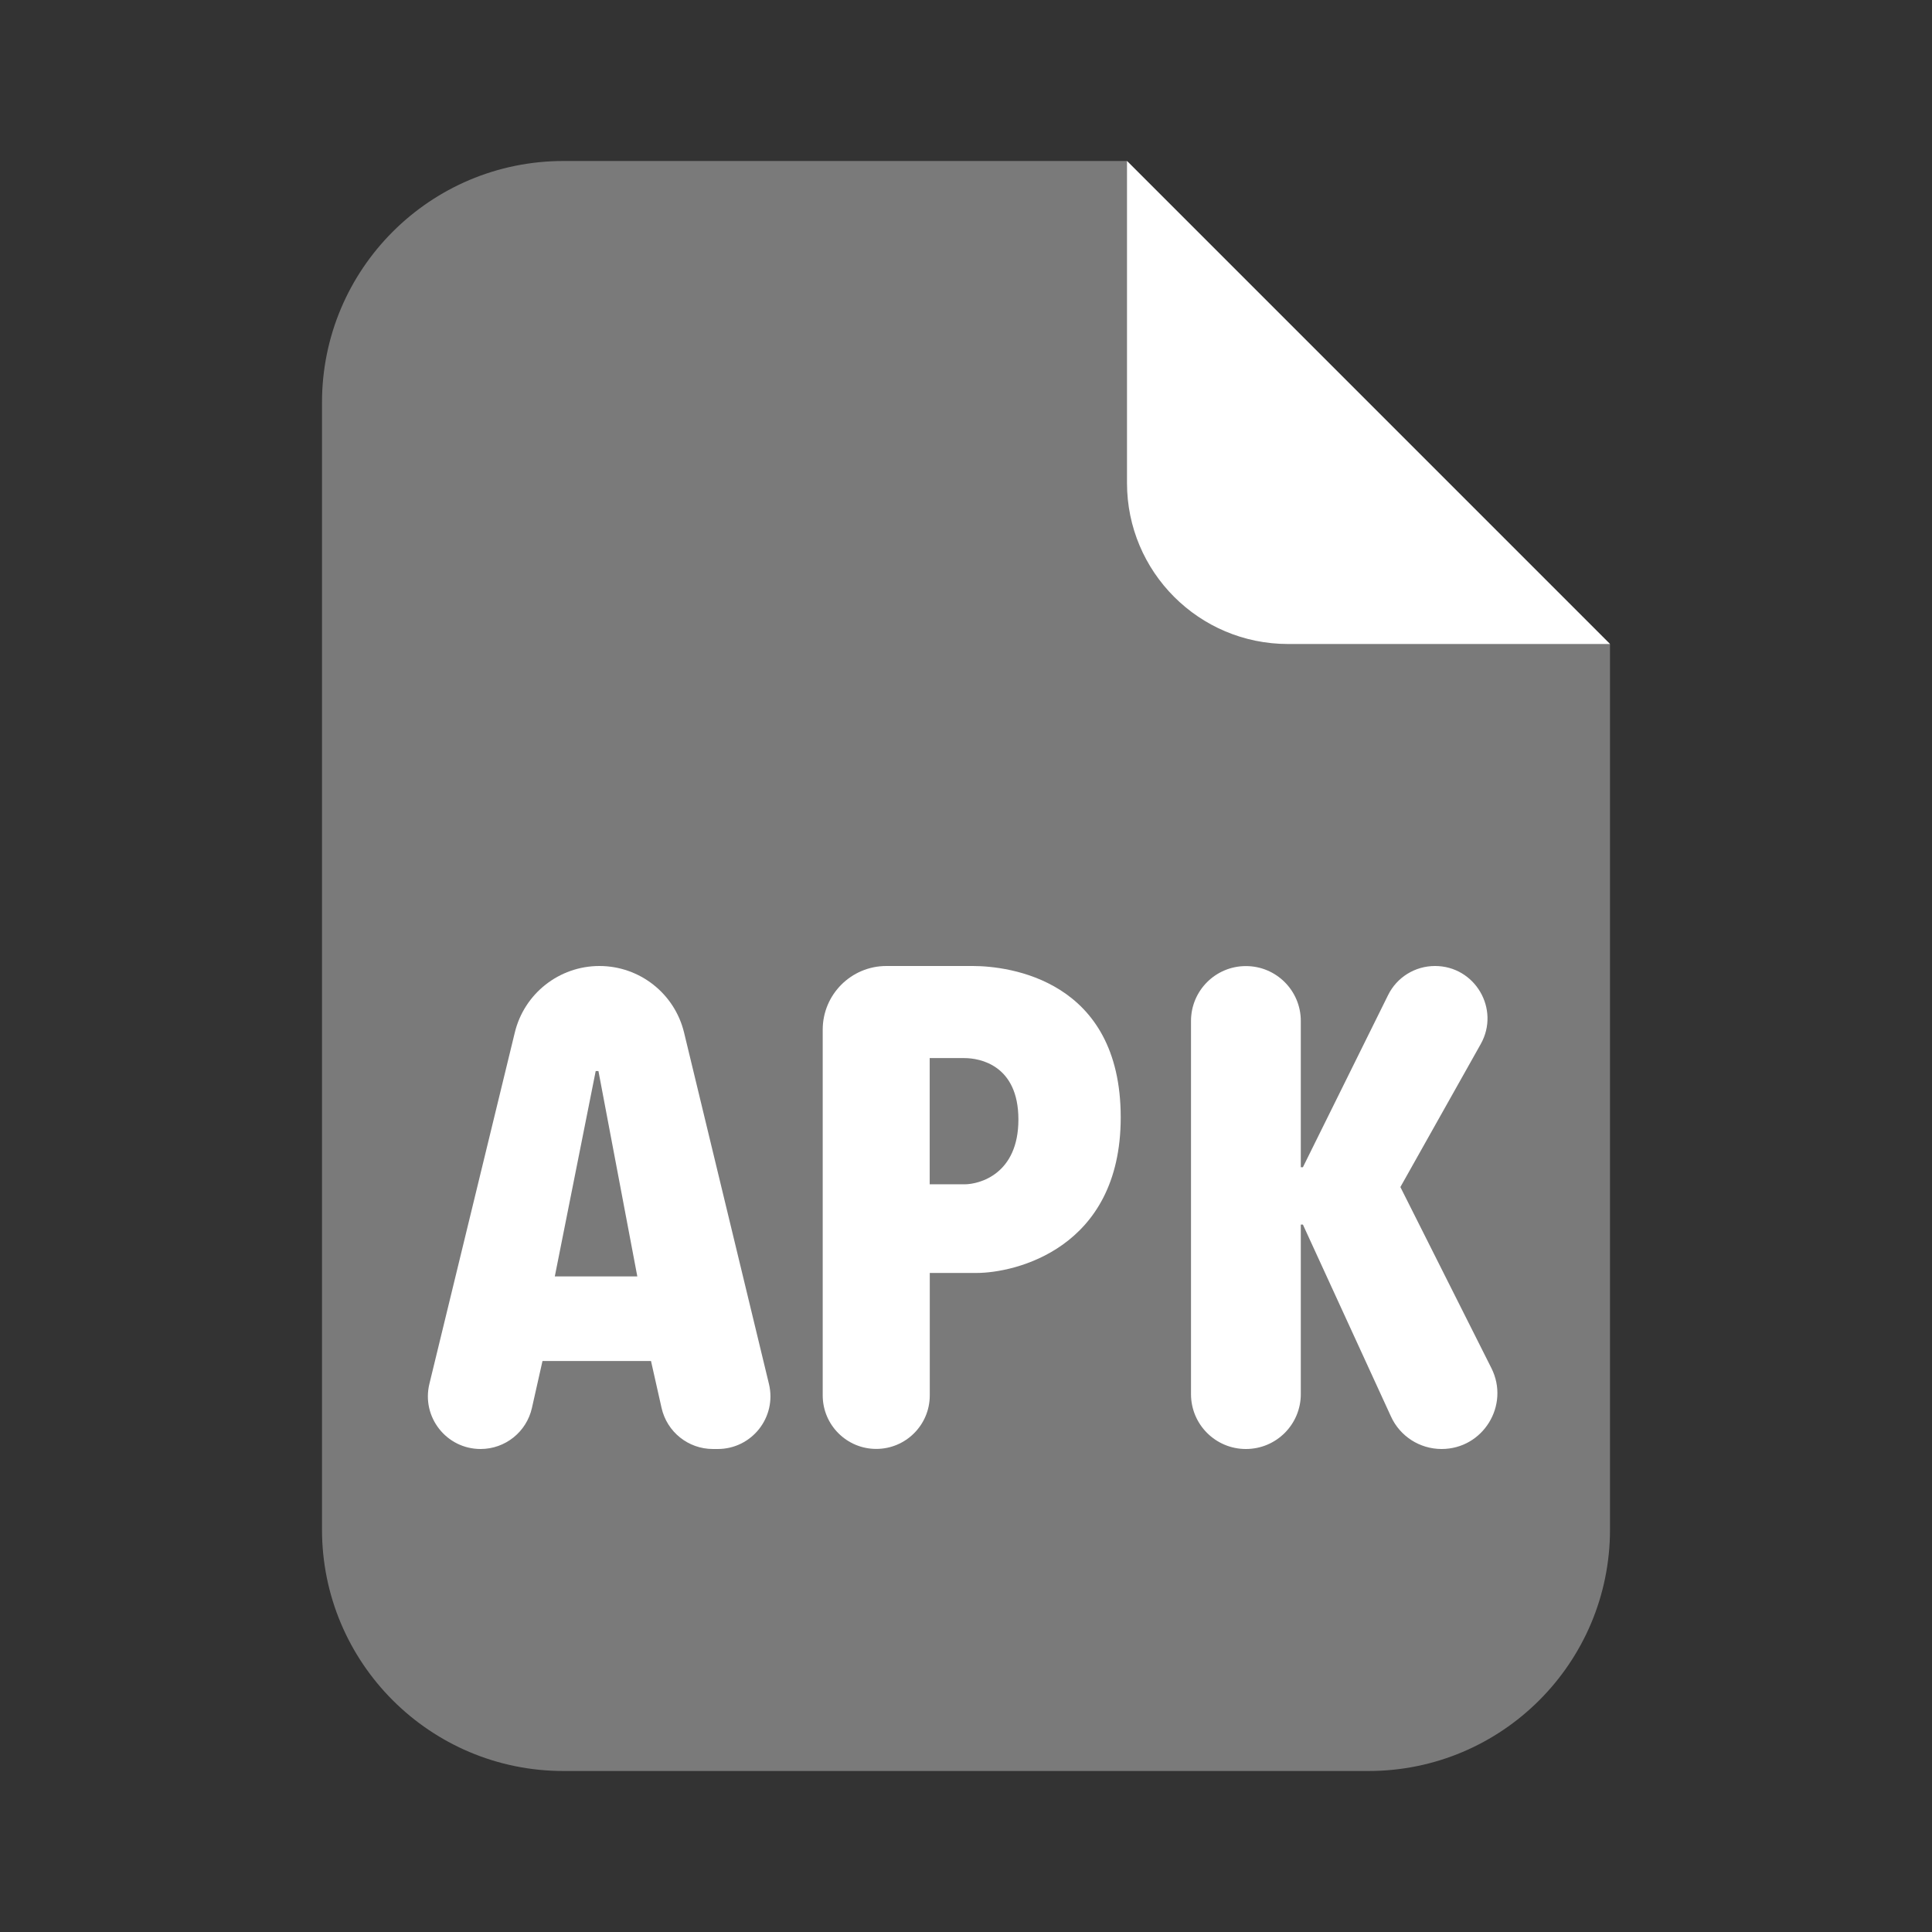
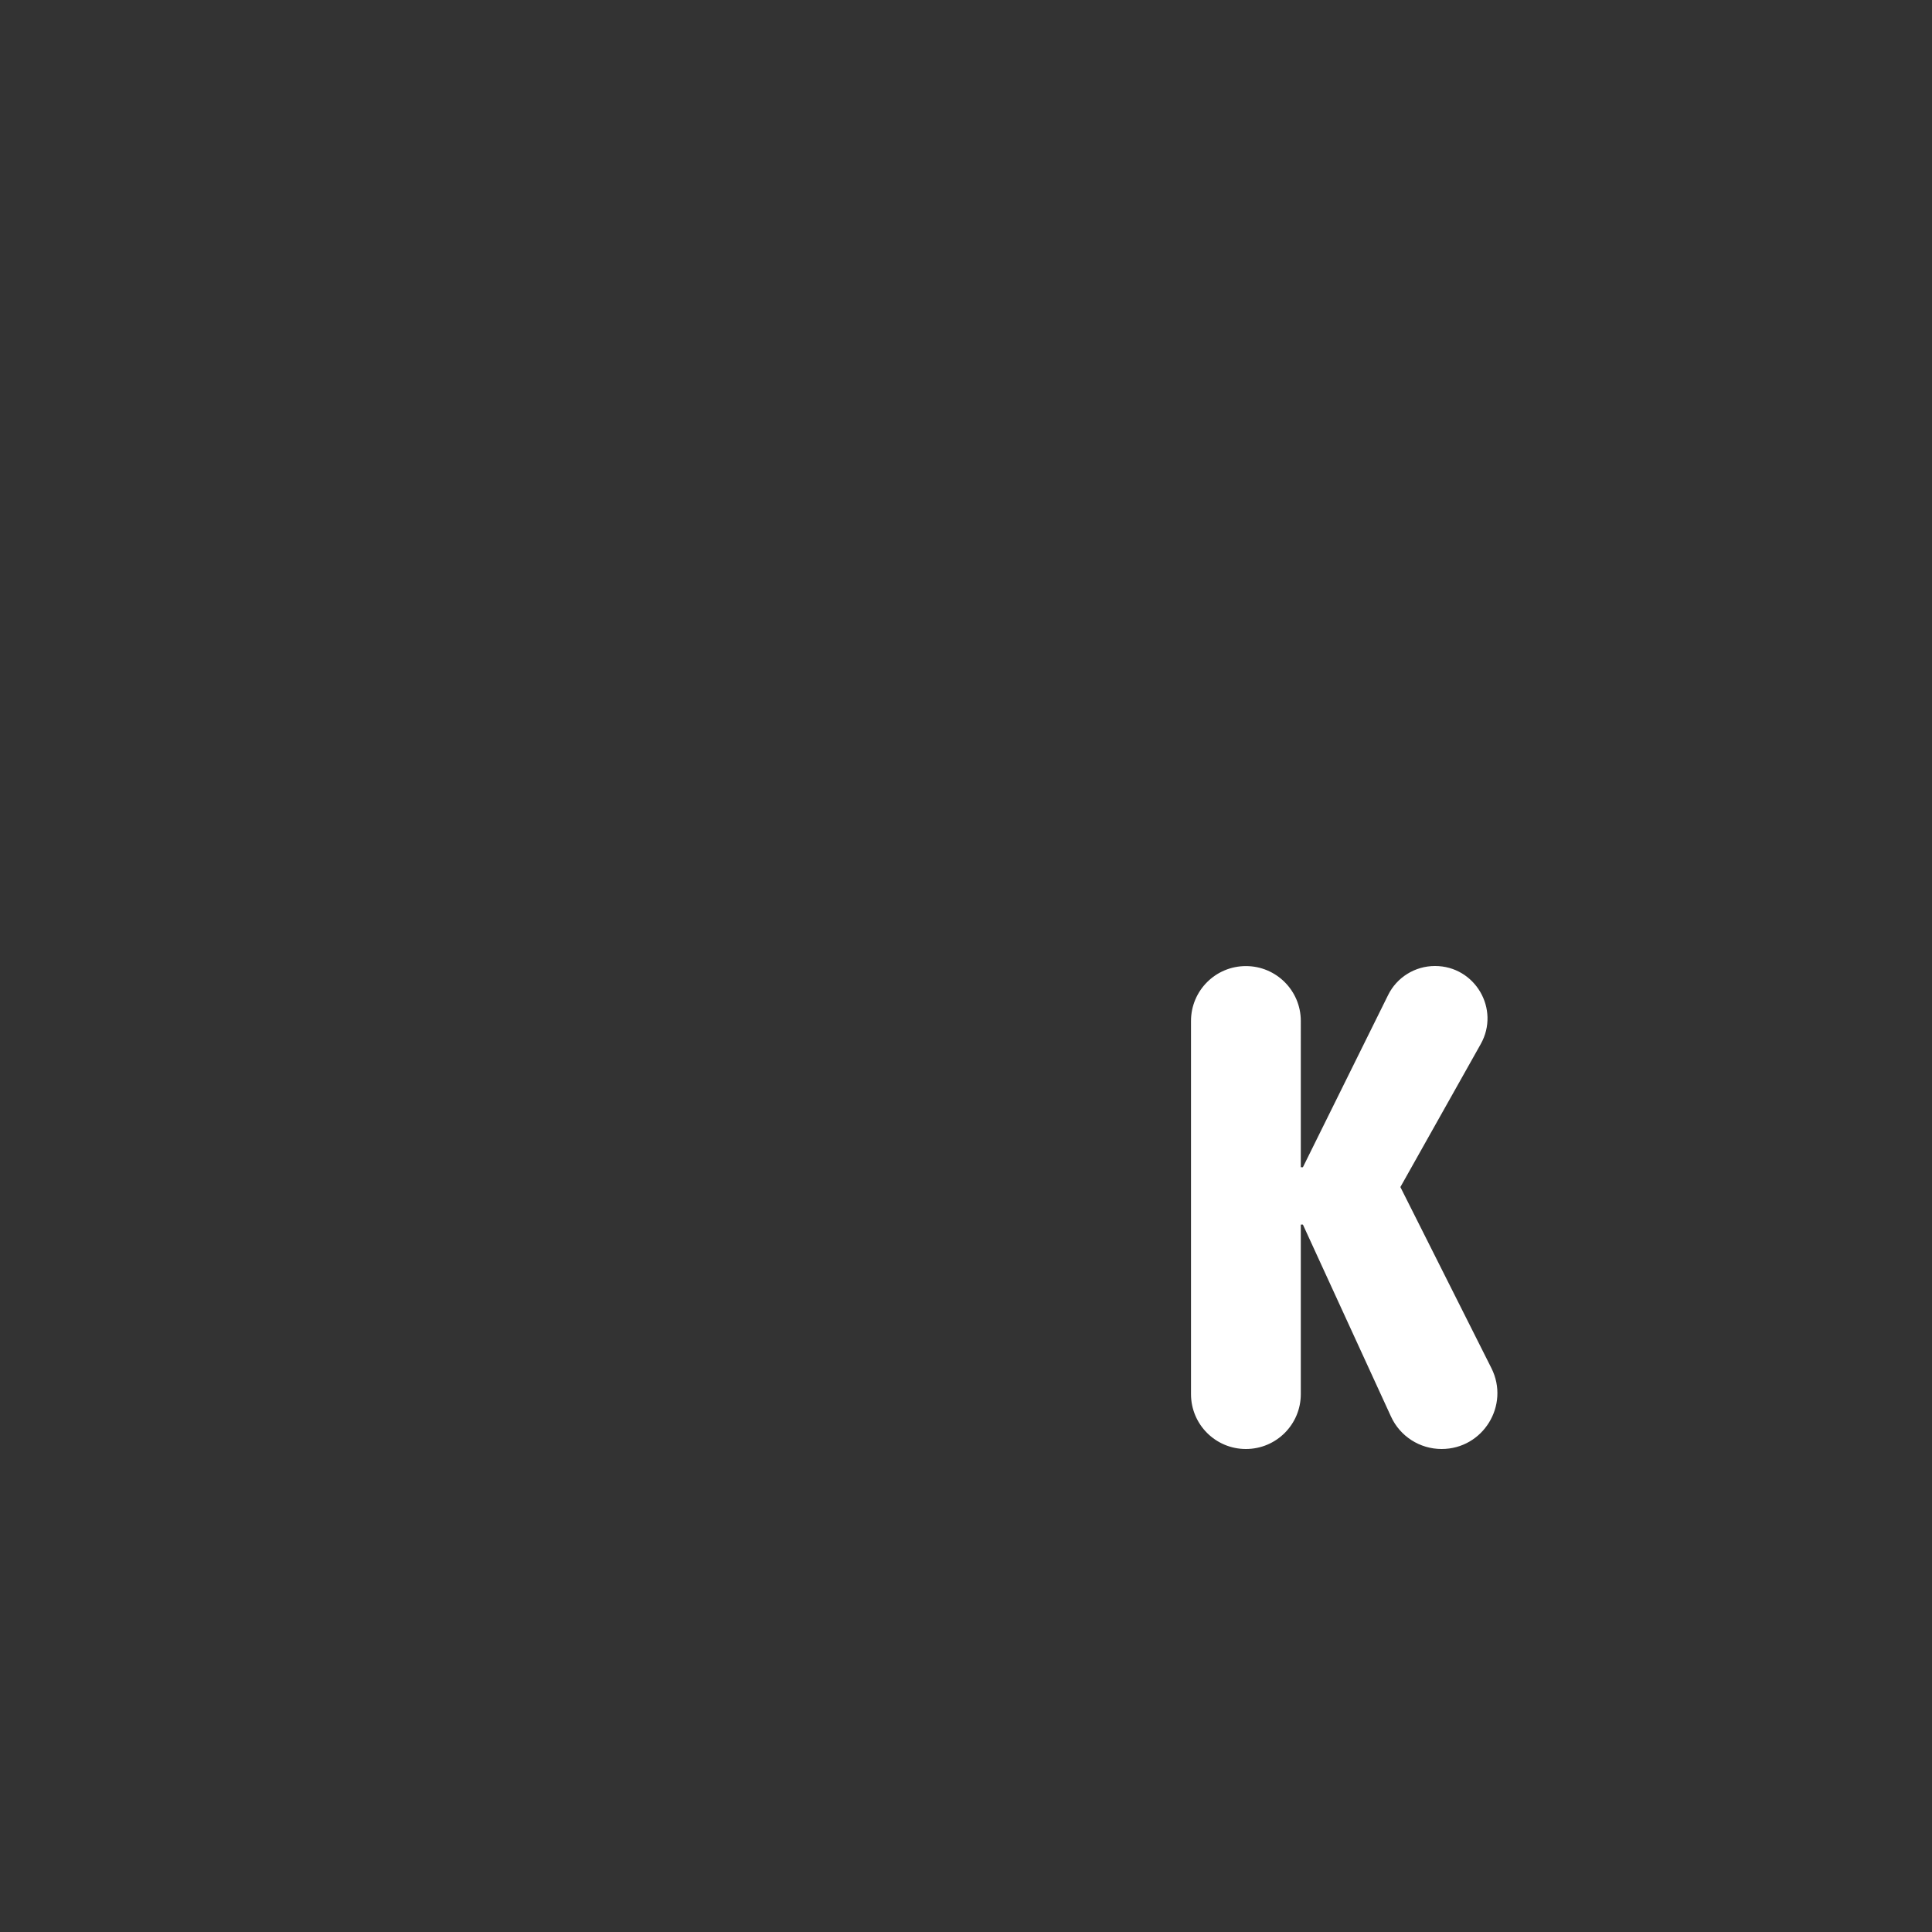
<svg xmlns="http://www.w3.org/2000/svg" viewBox="0 0 24 24" width="96" height="96">
  <rect x="0" y="0" width="24" height="24" fill="#333333" stroke="none" />
-   <path d="M4,19V5c0-1.657,1.343-3,3-3h7l6,6v11c0,1.657-1.343,3-3,3H7C5.343,22,4,20.657,4,19z" opacity=".35" fill="#FFFFFF" />
-   <path d="M8.218,17.489l-0.131-0.582H6.739l-0.131,0.582C6.541,17.788,6.276,18,5.97,18h0c-0.424,0-0.736-0.397-0.636-0.809l1.061-4.364C6.512,12.342,6.947,12,7.446,12h0c0.5,0,0.935,0.342,1.052,0.828l1.054,4.363C9.652,17.604,9.34,18,8.916,18h-0.06C8.55,18,8.285,17.788,8.218,17.489z M7.434,13.305H7.4l-0.508,2.551h1.025L7.434,13.305z" fill="#FFFFFF" />
  <path d="M17.908,18c-0.271,0-0.517-0.158-0.629-0.404l-1.094-2.384h-0.026v2.106c0,0.377-0.305,0.682-0.682,0.682h0c-0.377,0-0.682-0.305-0.682-0.682v-4.635c0-0.377,0.305-0.682,0.682-0.682h0c0.377,0,0.682,0.305,0.682,0.682V14.5h0.026l1.058-2.138C17.352,12.14,17.578,12,17.826,12l0,0c0.498,0,0.812,0.536,0.568,0.97l-0.998,1.776l1.131,2.25C18.758,17.457,18.423,18,17.908,18L17.908,18z" fill="#FFFFFF" />
-   <path d="M13.922,13.881c0,1.638-1.325,1.932-1.788,1.932h-0.584v1.521c0,0.367-0.298,0.665-0.665,0.665h0c-0.367,0-0.665-0.298-0.665-0.665v-4.543c0-0.437,0.354-0.791,0.791-0.791h1.073C12.532,12,13.922,12.17,13.922,13.881z M12.651,13.907c0-0.679-0.483-0.763-0.67-0.763h-0.432v1.568h0.432C12.168,14.712,12.651,14.585,12.651,13.907z" fill="#FFFFFF" />
-   <path d="M14,6V2l6,6h-4C14.895,8,14,7.105,14,6z" fill="#FFFFFF" />
</svg>